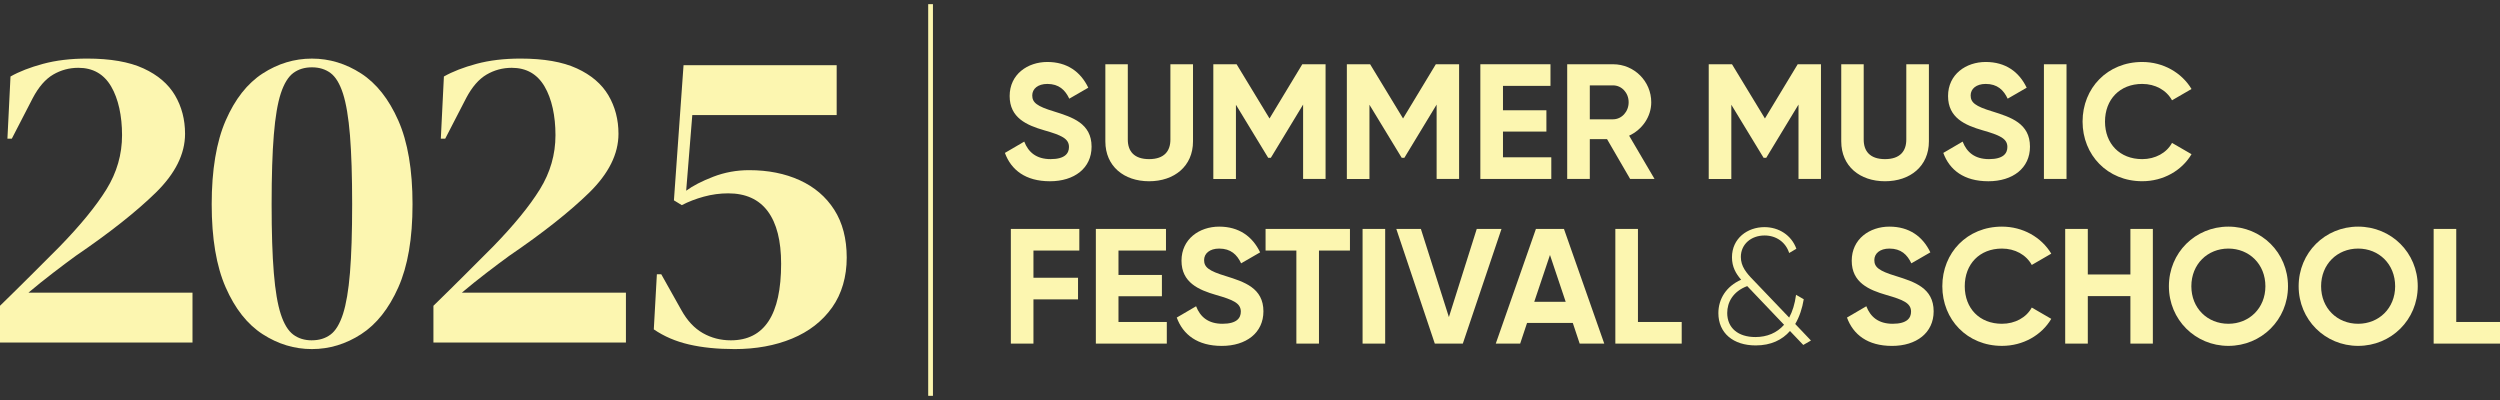
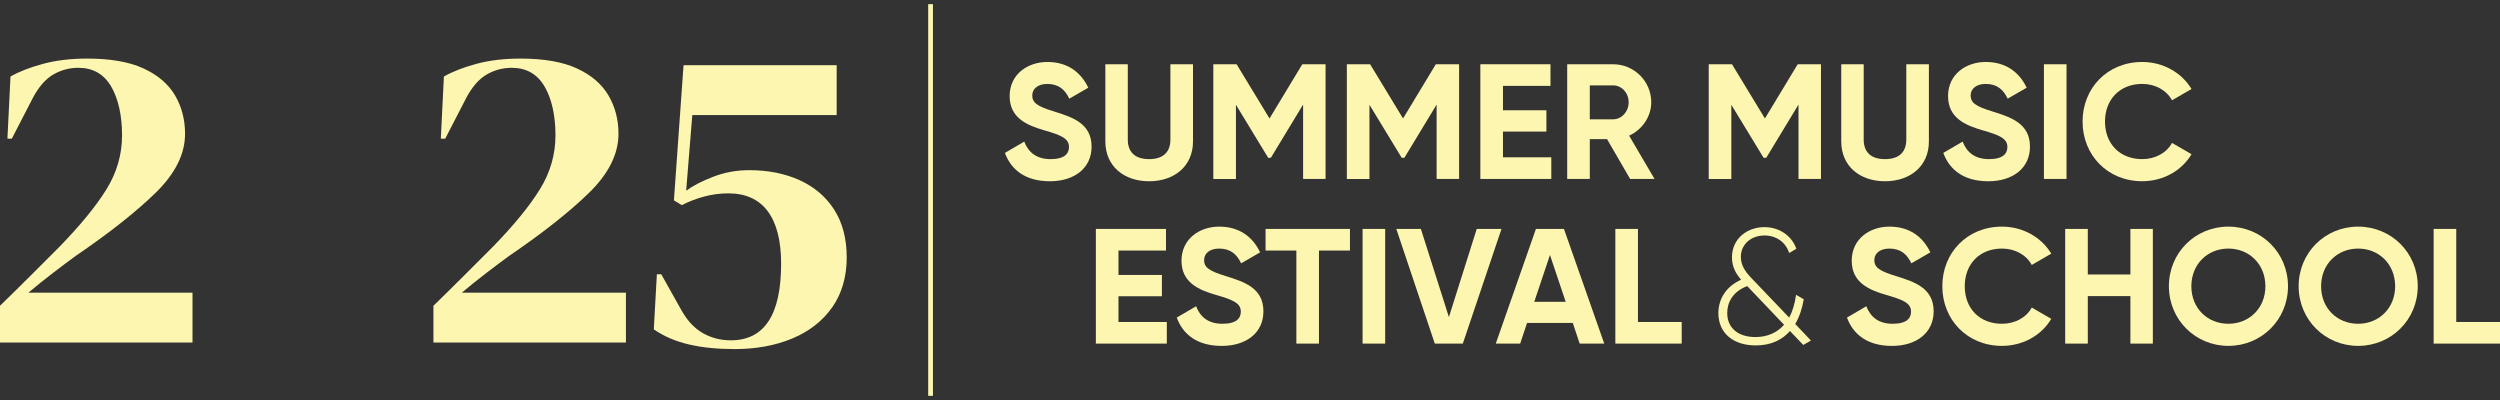
<svg xmlns="http://www.w3.org/2000/svg" id="a" data-name="Layer 1" viewBox="0 0 1000 160">
  <rect x="0" y="0" width="1000" height="160" fill="#333333" stroke="none" />
  <g>
    <path d="M2.97,55.45l1.23-24.85c3.5-1.98,7.84-3.67,13.04-5.07,5.19-1.4,11.05-2.1,17.59-2.1,9.33,0,16.86,1.31,22.57,3.94,5.71,2.63,9.91,6.21,12.6,10.76,2.68,4.55,4.02,9.69,4.02,15.4,0,8.05-3.91,15.9-11.72,23.54-7.82,7.64-18.49,16.07-32.02,25.29-2.57,1.87-5.6,4.14-9.1,6.82-3.5,2.69-6.77,5.31-9.8,7.88h65.62v19.95H0v-14.7c4.2-4.08,8.31-8.14,12.34-12.16s7.84-7.84,11.46-11.46c8.4-8.63,14.67-16.3,18.81-23.01,4.14-6.71,6.21-13.91,6.21-21.61s-1.46-14.55-4.37-19.51c-2.92-4.96-7.29-7.44-13.12-7.44-3.62,0-6.97.91-10.06,2.71-3.09,1.81-5.8,4.93-8.14,9.36l-8.4,16.27h-1.75Z" style="fill: #fcf6b0;" />
-     <path d="M124.76,139.63c-7,0-13.56-1.99-19.69-5.95s-11.06-10.21-14.79-18.72c-3.74-8.51-5.6-19.6-5.6-33.25s1.86-24.94,5.6-33.51c3.73-8.57,8.66-14.84,14.79-18.81,6.13-3.96,12.69-5.95,19.69-5.95s13.56,1.99,19.69,5.95c6.13,3.97,11.08,10.24,14.87,18.81,3.79,8.57,5.69,19.75,5.69,33.51s-1.9,24.73-5.69,33.25c-3.79,8.52-8.75,14.76-14.87,18.72s-12.69,5.95-19.69,5.95ZM124.76,136.12c2.91,0,5.39-.76,7.44-2.28,2.04-1.51,3.7-4.26,4.99-8.22,1.28-3.96,2.22-9.48,2.8-16.54.58-7.06.87-16.19.87-27.39s-.29-20.39-.87-27.56c-.59-7.17-1.52-12.74-2.8-16.71-1.28-3.96-2.95-6.71-4.99-8.22-2.04-1.51-4.52-2.27-7.44-2.27s-5.4.76-7.44,2.27c-2.04,1.52-3.7,4.23-4.99,8.14-1.28,3.91-2.22,9.45-2.8,16.62-.59,7.17-.88,16.42-.88,27.74s.29,20.36.88,27.47c.58,7.12,1.52,12.63,2.8,16.54,1.28,3.91,2.95,6.62,4.99,8.14,2.04,1.52,4.52,2.28,7.44,2.28Z" style="fill: #fcf6b0;" />
    <path d="M176.33,55.45l1.23-24.85c3.5-1.98,7.84-3.67,13.04-5.07,5.19-1.4,11.05-2.1,17.59-2.1,9.33,0,16.86,1.31,22.57,3.94,5.71,2.63,9.91,6.21,12.6,10.76,2.68,4.55,4.03,9.69,4.03,15.4,0,8.05-3.91,15.9-11.72,23.54-7.82,7.64-18.49,16.07-32.02,25.29-2.57,1.87-5.6,4.14-9.1,6.82-3.5,2.69-6.77,5.31-9.8,7.88h65.62v19.95h-77v-14.7c4.2-4.08,8.31-8.14,12.34-12.16l11.46-11.46c8.4-8.63,14.67-16.3,18.81-23.01,4.14-6.71,6.21-13.91,6.21-21.61s-1.46-14.55-4.38-19.51c-2.92-4.96-7.29-7.44-13.12-7.44-3.62,0-6.97.91-10.06,2.71-3.09,1.81-5.8,4.93-8.14,9.36l-8.4,16.27h-1.75Z" style="fill: #fcf6b0;" />
    <path d="M293.72,139.63c-6.77,0-12.81-.61-18.11-1.84-5.31-1.22-10-3.24-14.09-6.04l1.23-22.05h1.75l8.05,14.35c2.33,4.2,5.19,7.26,8.58,9.19,3.38,1.92,7.11,2.89,11.2,2.89,13.41,0,20.12-10.21,20.12-30.62,0-9.21-1.78-16.21-5.34-21-3.56-4.78-8.84-7.17-15.84-7.17-3.27,0-6.51.44-9.71,1.31-3.21.88-6.16,2.01-8.84,3.41l-3.15-1.92,3.85-54.07h61.25v19.95h-57.75l-2.45,30.27c2.68-1.98,6.3-3.85,10.85-5.6,4.55-1.75,9.33-2.62,14.35-2.62,7.58,0,14.32,1.34,20.21,4.02,5.89,2.69,10.5,6.62,13.82,11.81,3.32,5.19,4.99,11.58,4.99,19.16s-1.96,14.47-5.86,19.95c-3.91,5.49-9.25,9.63-16.01,12.43-6.77,2.8-14.47,4.2-23.1,4.2Z" style="fill: #fcf6b0;" />
  </g>
  <g>
    <path d="M401.97,61.16l7.73-4.52c1.64,4.26,4.85,7.01,10.55,7.01s7.34-2.29,7.34-4.85c0-3.41-3.08-4.72-9.9-6.68-7.01-2.03-13.83-4.98-13.83-13.7s7.21-13.63,15.07-13.63,13.3,3.87,16.38,10.29l-7.6,4.39c-1.64-3.47-4.13-5.9-8.78-5.9-3.8,0-6.03,1.97-6.03,4.59,0,2.82,1.77,4.33,8.72,6.42,7.27,2.29,15.01,4.72,15.01,14.09,0,8.59-6.88,13.83-16.65,13.83s-15.53-4.52-18.02-11.34Z" style="fill: #fcf6b0;" />
    <path d="M442.14,56.57v-30.87h8.98v30.15c0,4.46,2.36,7.8,8.52,7.8s8.52-3.34,8.52-7.8v-30.15h9.04v30.87c0,9.9-7.47,15.93-17.56,15.93s-17.5-6.03-17.5-15.93Z" style="fill: #fcf6b0;" />
    <path d="M530.22,71.58h-8.98v-29.75l-12.91,21.3h-1.05l-12.91-21.23v29.69h-9.04V25.7h9.31l13.17,21.69,13.11-21.69h9.31v45.87Z" style="fill: #fcf6b0;" />
    <path d="M583.63,71.58h-8.98v-29.75l-12.91,21.3h-1.05l-12.91-21.23v29.69h-9.04V25.7h9.31l13.17,21.69,13.11-21.69h9.31v45.87Z" style="fill: #fcf6b0;" />
    <path d="M620.52,62.93v8.65h-28.38V25.7h28.05v8.65h-19v9.76h17.37v8.52h-17.37v10.29h19.33Z" style="fill: #fcf6b0;" />
    <path d="M642.8,55.65h-6.88v15.93h-9.04V25.7h18.35c8.45,0,15.27,6.82,15.27,15.2,0,5.77-3.6,10.94-8.85,13.37l10.16,17.3h-9.76l-9.24-15.93ZM635.92,47.72h9.31c3.41,0,6.23-3.01,6.23-6.82s-2.82-6.75-6.23-6.75h-9.31v13.57Z" style="fill: #fcf6b0;" />
    <path d="M728.38,71.58h-8.98v-29.75l-12.91,21.3h-1.05l-12.91-21.23v29.69h-9.04V25.7h9.31l13.17,21.69,13.11-21.69h9.31v45.87Z" style="fill: #fcf6b0;" />
    <path d="M736.5,56.57v-30.87h8.98v30.15c0,4.46,2.36,7.8,8.52,7.8s8.52-3.34,8.52-7.8v-30.15h9.04v30.87c0,9.9-7.47,15.93-17.56,15.93s-17.5-6.03-17.5-15.93Z" style="fill: #fcf6b0;" />
    <path d="M777.33,61.16l7.73-4.52c1.64,4.26,4.85,7.01,10.55,7.01s7.34-2.29,7.34-4.85c0-3.41-3.08-4.72-9.9-6.68-7.01-2.03-13.83-4.98-13.83-13.7s7.21-13.63,15.07-13.63,13.3,3.87,16.38,10.29l-7.6,4.39c-1.64-3.47-4.13-5.9-8.78-5.9-3.8,0-6.03,1.97-6.03,4.59,0,2.82,1.77,4.33,8.72,6.42,7.27,2.29,15.01,4.72,15.01,14.09,0,8.59-6.88,13.83-16.65,13.83s-15.53-4.52-18.02-11.34Z" style="fill: #fcf6b0;" />
    <path d="M826.61,25.7v45.87h-9.04V25.7h9.04Z" style="fill: #fcf6b0;" />
    <path d="M833.03,48.64c0-13.43,9.96-23.85,23.85-23.85,8.39,0,15.79,4.26,19.73,10.81l-7.8,4.52c-2.23-4.06-6.68-6.55-11.93-6.55-8.98,0-14.88,6.23-14.88,15.07s5.9,15.01,14.88,15.01c5.24,0,9.76-2.49,11.93-6.49l7.8,4.52c-3.87,6.55-11.27,10.81-19.73,10.81-13.89,0-23.85-10.49-23.85-23.85Z" style="fill: #fcf6b0;" />
-     <path d="M413.38,100.22v10.88h17.83v8.65h-17.83v17.69h-9.04v-45.87h27.39v8.65h-18.35Z" style="fill: #fcf6b0;" />
    <path d="M466.72,128.79v8.65h-28.38v-45.87h28.05v8.65h-19v9.76h17.37v8.52h-17.37v10.29h19.33Z" style="fill: #fcf6b0;" />
    <path d="M470.71,127.02l7.73-4.52c1.64,4.26,4.85,7.01,10.55,7.01s7.34-2.29,7.34-4.85c0-3.41-3.08-4.72-9.9-6.68-7.01-2.03-13.83-4.98-13.83-13.7s7.21-13.63,15.07-13.63,13.3,3.87,16.38,10.29l-7.6,4.39c-1.64-3.47-4.13-5.9-8.78-5.9-3.8,0-6.03,1.97-6.03,4.59,0,2.82,1.77,4.33,8.72,6.42,7.27,2.29,15.01,4.72,15.01,14.09,0,8.59-6.88,13.83-16.65,13.83s-15.53-4.52-18.02-11.34Z" style="fill: #fcf6b0;" />
    <path d="M539.98,100.22h-12.39v37.22h-9.04v-37.22h-12.32v-8.65h33.75v8.65Z" style="fill: #fcf6b0;" />
    <path d="M554.07,91.57v45.87h-9.04v-45.87h9.04Z" style="fill: #fcf6b0;" />
    <path d="M558.52,91.57h9.83l11.21,35.26,11.14-35.26h9.9l-15.47,45.87h-11.21l-15.4-45.87Z" style="fill: #fcf6b0;" />
    <path d="M629.1,129.18h-18.28l-2.75,8.26h-9.76l16.06-45.87h11.21l16.12,45.87h-9.83l-2.75-8.26ZM626.28,120.73l-6.29-18.74-6.29,18.74h12.58Z" style="fill: #fcf6b0;" />
    <path d="M672.68,128.79v8.65h-26.54v-45.87h9.04v37.22h17.5Z" style="fill: #fcf6b0;" />
    <path d="M721.3,137.97l-5.31-5.57c-3.08,3.54-7.6,5.77-13.7,5.77-9.04,0-14.94-4.98-14.94-12.91,0-5.7,3.15-10.75,9.11-13.37-2.1-2.42-3.67-5.11-3.67-8.98,0-7.54,6.16-12.06,12.98-12.06,5.77,0,10.81,3.21,12.78,8.65l-2.88,1.7c-1.38-4.33-5.18-7.01-9.83-7.01-5.44,0-9.5,3.54-9.5,8.59,0,3.74,2.16,6.36,4.98,9.24l14.35,15.01c1.31-2.42,2.29-5.51,2.75-9.11l3.08,1.77c-.59,3.6-1.7,7.01-3.41,9.9l6.29,6.62-3.08,1.77ZM713.63,129.91l-14.74-15.47c-5.77,2.16-8,6.55-8,10.75,0,6.03,4.39,9.63,11.27,9.63,4.65,0,8.58-1.64,11.47-4.91Z" style="fill: #fcf6b0;" />
    <path d="M738.8,127.02l7.73-4.52c1.64,4.26,4.85,7.01,10.55,7.01s7.34-2.29,7.34-4.85c0-3.41-3.08-4.72-9.9-6.68-7.01-2.03-13.83-4.98-13.83-13.7s7.21-13.63,15.07-13.63,13.3,3.87,16.38,10.29l-7.6,4.39c-1.64-3.47-4.13-5.9-8.78-5.9-3.8,0-6.03,1.97-6.03,4.59,0,2.82,1.77,4.33,8.72,6.42,7.27,2.29,15.01,4.72,15.01,14.09,0,8.59-6.88,13.83-16.65,13.83s-15.53-4.52-18.02-11.34Z" style="fill: #fcf6b0;" />
    <path d="M776.93,114.5c0-13.43,9.96-23.85,23.85-23.85,8.39,0,15.79,4.26,19.73,10.81l-7.8,4.52c-2.23-4.06-6.68-6.55-11.93-6.55-8.98,0-14.88,6.23-14.88,15.07s5.9,15.01,14.88,15.01c5.24,0,9.76-2.49,11.93-6.49l7.8,4.52c-3.87,6.55-11.27,10.81-19.73,10.81-13.89,0-23.85-10.49-23.85-23.85Z" style="fill: #fcf6b0;" />
    <path d="M861.14,91.57v45.87h-8.98v-19h-17.04v19h-9.04v-45.87h9.04v18.22h17.04v-18.22h8.98Z" style="fill: #fcf6b0;" />
    <path d="M867.56,114.5c0-13.43,10.55-23.85,23.79-23.85s23.85,10.42,23.85,23.85-10.62,23.85-23.85,23.85-23.79-10.49-23.79-23.85ZM906.16,114.5c0-8.85-6.49-15.07-14.81-15.07s-14.81,6.23-14.81,15.07,6.49,15.01,14.81,15.01,14.81-6.23,14.81-15.01Z" style="fill: #fcf6b0;" />
    <path d="M919.46,114.5c0-13.43,10.55-23.85,23.79-23.85s23.85,10.42,23.85,23.85-10.62,23.85-23.85,23.85-23.79-10.49-23.79-23.85ZM958.06,114.5c0-8.85-6.49-15.07-14.81-15.07s-14.81,6.23-14.81,15.07,6.49,15.01,14.81,15.01,14.81-6.23,14.81-15.01Z" style="fill: #fcf6b0;" />
    <path d="M1000,128.79v8.65h-26.54v-45.87h9.04v37.22h17.5Z" style="fill: #fcf6b0;" />
  </g>
  <rect x="371.28" y="1.66" width="1.9" height="156.67" style="fill: #fcf6b0;" />
</svg>